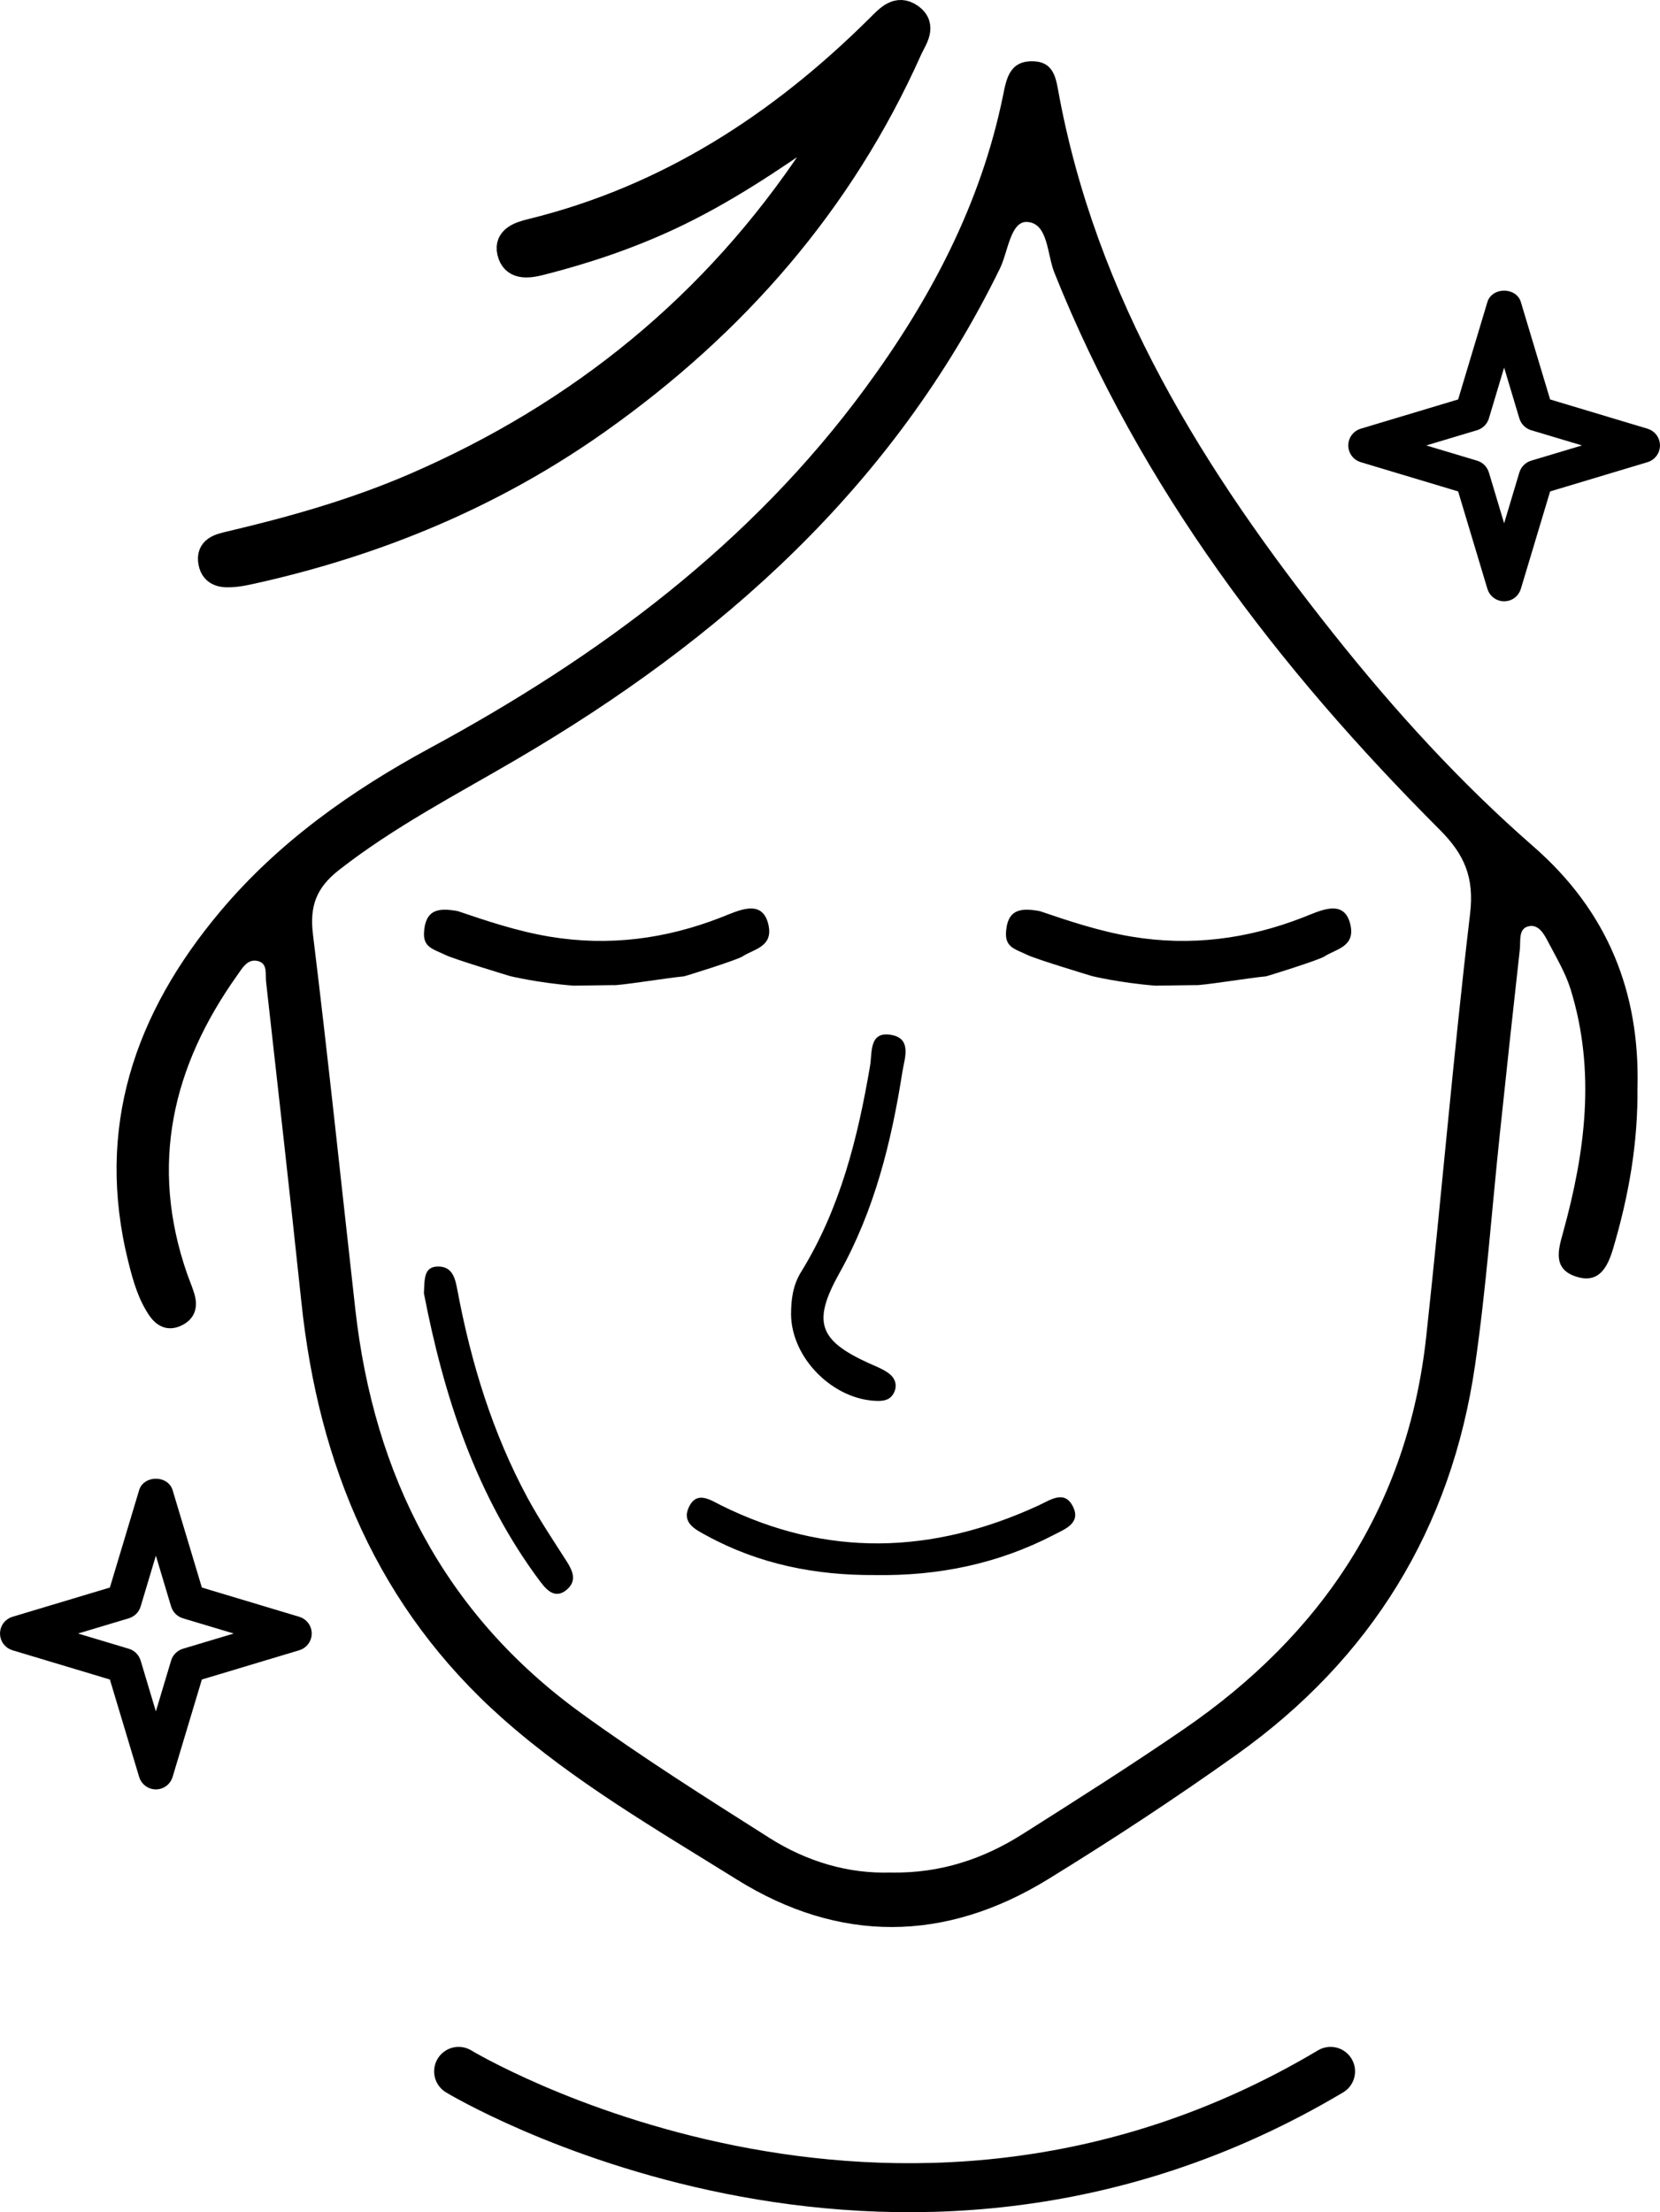
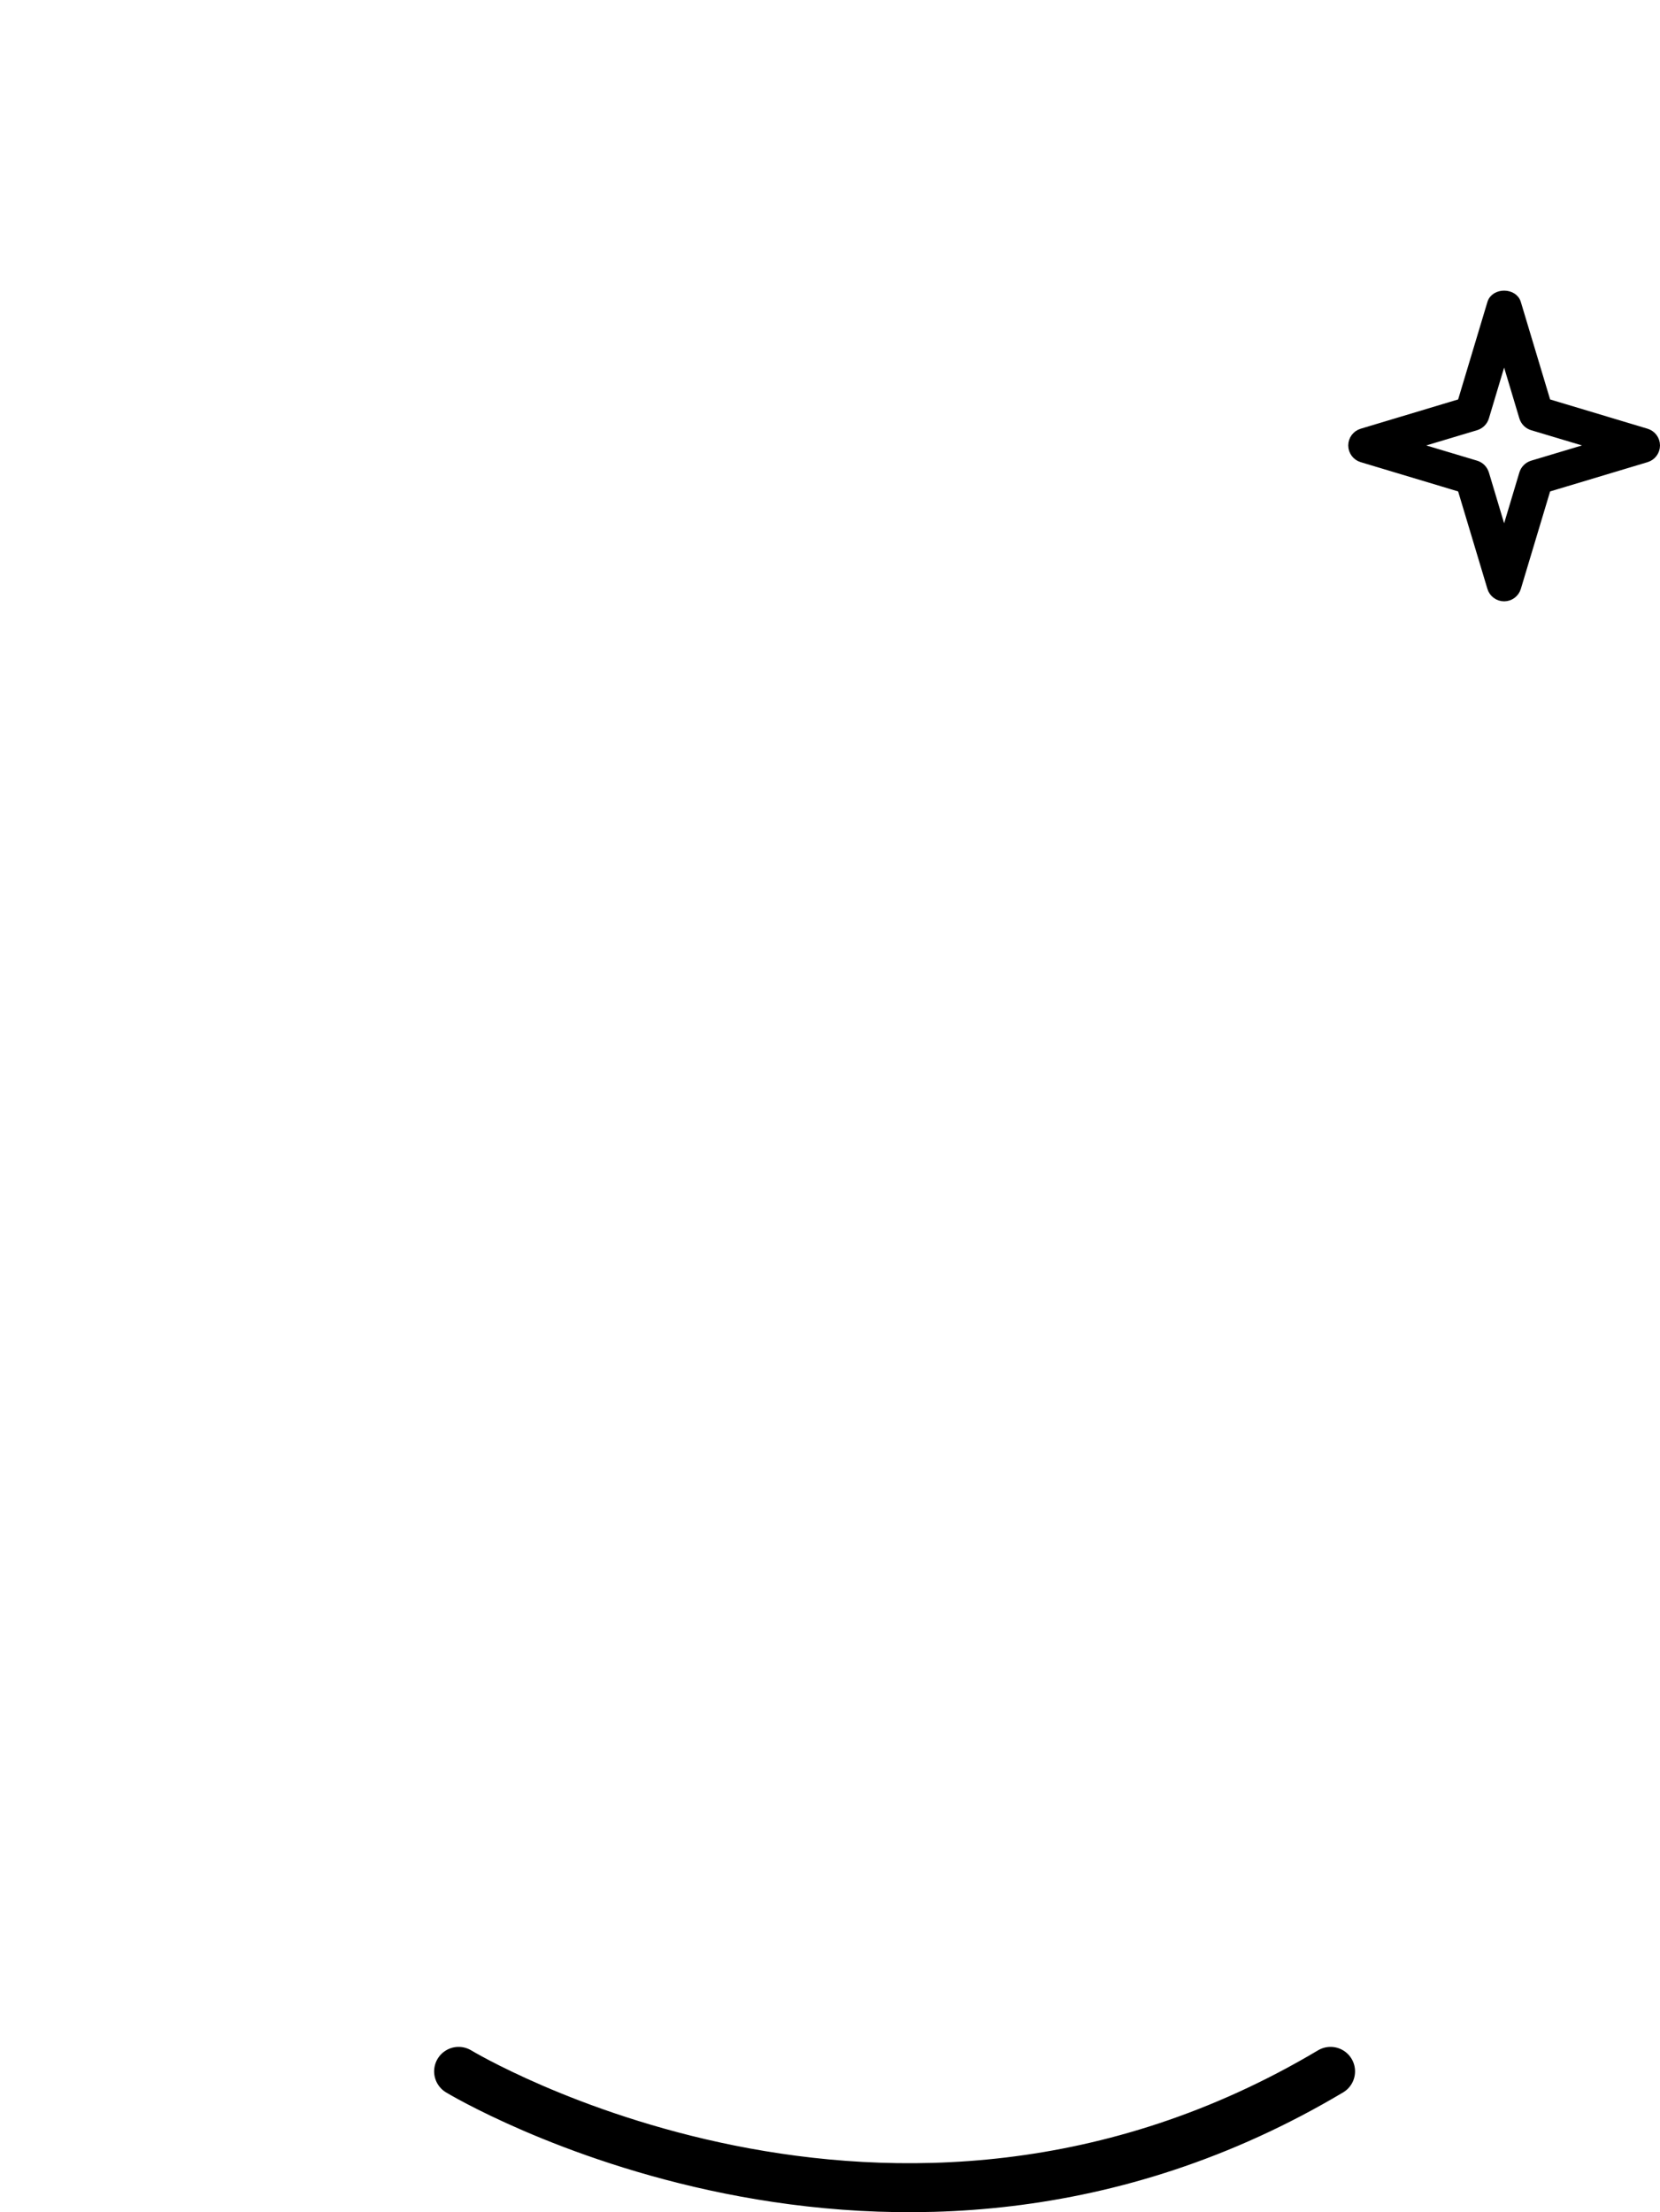
<svg xmlns="http://www.w3.org/2000/svg" xmlns:xlink="http://www.w3.org/1999/xlink" id="_Слой_2" data-name="Слой 2" viewBox="0 0 271.14 361.3">
  <defs>
    <style>
      .cls-1 {
        stroke: #000;
      }

      .cls-1, .cls-2, .cls-3 {
        stroke-miterlimit: 10;
      }

      .cls-2 {
        stroke: url(#_Безымянный_градиент_22-2);
        stroke-width: 4px;
      }

      .cls-3 {
        fill: none;
        stroke: url(#_Безымянный_градиент_22);
        stroke-linecap: round;
        stroke-width: 8px;
      }
    </style>
    <linearGradient id="_Безымянный_градиент_22" data-name="Безымянный градиент 22" x1="70.91" y1="347.8" x2="221.33" y2="347.8" gradientUnits="userSpaceOnUse">
      <stop offset="0" stop-color="#000" />
      <stop offset="1" stop-color="#000" />
    </linearGradient>
    <linearGradient id="_Безымянный_градиент_22-2" data-name="Безымянный градиент 22" x1="32.33" y1="47.96" x2="151.97" y2="47.96" xlink:href="#_Безымянный_градиент_22" />
  </defs>
  <g id="_Слой_1-2" data-name="Слой 1">
    <g>
-       <path class="cls-1" d="m25.46,291.75c-1.04,0-1.95-.68-2.25-1.67l-4.86-16.18-16.18-4.86c-.99-.3-1.67-1.21-1.67-2.25s.68-1.95,1.67-2.25l16.18-4.86,4.86-16.18c.6-1.99,3.9-1.99,4.5,0l4.86,16.18,16.18,4.86c.99.3,1.67,1.21,1.67,2.25s-.68,1.95-1.67,2.25l-16.18,4.86-4.86,16.18c-.3.99-1.21,1.67-2.25,1.67Zm-14.46-24.96l9.91,2.97c.76.23,1.34.82,1.58,1.58l2.97,9.91,2.97-9.91c.23-.76.82-1.34,1.58-1.58l9.91-2.97-9.91-2.97c-.76-.23-1.34-.82-1.58-1.58l-2.97-9.91-2.97,9.91c-.23.76-.82,1.34-1.58,1.58l-9.91,2.97Z" />
      <path class="cls-1" d="m245.68,97.71c-1.04,0-1.95-.68-2.25-1.67l-4.86-16.18-16.18-4.86c-.99-.3-1.67-1.21-1.67-2.25s.68-1.95,1.67-2.25l16.18-4.86,4.86-16.18c.6-1.99,3.9-1.99,4.5,0l4.86,16.18,16.18,4.86c.99.3,1.67,1.21,1.67,2.25s-.68,1.95-1.67,2.25l-16.18,4.86-4.86,16.18c-.3.99-1.21,1.67-2.25,1.67Zm-14.46-24.96l9.91,2.97c.76.23,1.34.82,1.58,1.58l2.97,9.91,2.97-9.91c.23-.76.82-1.34,1.58-1.58l9.91-2.97-9.91-2.97c-.76-.23-1.34-.82-1.58-1.58l-2.97-9.91-2.97,9.91c-.23.76-.82,1.34-1.58,1.58l-9.91,2.97Z" />
      <path class="cls-3" d="m74.91,338.3s70.61,42.75,142.42,0" />
-       <path d="m267.46,177.48c.11,9.3-1.46,17.91-3.96,26.38-.91,3.08-2.32,5.94-6.23,4.58-3.67-1.28-2.73-4.39-1.97-7.13,3.64-13.15,5.37-26.38,1.24-39.73-.82-2.64-2.28-5.09-3.57-7.56-.68-1.3-1.55-3.03-3.15-2.77-1.87.31-1.42,2.37-1.57,3.76-1.12,10.02-2.2,20.05-3.26,30.08-1.34,12.63-2.23,25.32-4.06,37.88-3.87,26.66-16.99,47.96-38.93,63.59-10.03,7.15-20.34,13.92-30.83,20.37-16.82,10.33-34.1,10.45-50.83.03-13.13-8.18-26.62-15.97-38.27-26.31-20.34-18.06-30.03-41.34-32.84-67.95-1.84-17.46-3.82-34.91-5.77-52.36-.14-1.22.3-2.94-1.29-3.37-1.75-.46-2.58,1.14-3.43,2.33-10.62,14.91-14.34,31-8.18,48.73.43,1.23.98,2.43,1.29,3.69.49,2.05-.19,3.75-2.1,4.71-2.2,1.11-4.07.31-5.36-1.57-1.81-2.65-2.67-5.72-3.44-8.81-5.42-21.81,1.04-40.55,15.04-57.21,9.51-11.31,21.39-19.71,34.28-26.69,27.57-14.92,52.31-33.24,71.07-58.77,10.61-14.44,18.86-30.01,22.49-47.76.55-2.7,1.04-5.75,4.98-5.61,2.97.1,3.58,2.25,3.99,4.54,6.15,34.15,23.92,62.44,45.05,89,9.9,12.45,20.61,24.23,32.58,34.67,12.24,10.67,17.38,23.87,17.04,39.24Zm-121.93,128.35c8.1.14,15.11-2.23,21.54-6.31,8.83-5.6,17.67-11.19,26.29-17.11,22.6-15.5,36.58-36.49,39.59-64.07,2.51-23.02,4.44-46.1,7.17-69.1.7-5.89-.89-9.65-4.94-13.71-26.49-26.5-48.92-55.86-62.97-91.02-1.19-2.97-1-8.06-4.43-8.26-2.74-.16-3.12,4.88-4.46,7.61-17.39,35.56-45.45,60.57-78.99,80.19-9.82,5.75-19.93,10.98-28.96,18.04-3.72,2.91-4.82,5.91-4.25,10.54,2.5,20.39,4.63,40.82,6.92,61.24,3.05,27.12,14.49,49.66,36.84,65.89,9.96,7.23,20.4,13.82,30.81,20.42,6.09,3.86,12.89,5.88,19.84,5.64Zm18.89-154.42c-.57,3.28,1.12,3.46,3.45,4.58,1.4.68,10.52,3.43,10.52,3.43,0,0,4.45,1.09,10.32,1.56l6.46-.09c.84.14,9.08-1.21,11.59-1.43.22-.02,8.71-2.67,9.61-3.27,1.81-1.21,5.18-1.54,4.14-5.41-1.09-4.04-4.93-2.01-7.74-.92-9.03,3.51-18.3,4.72-27.96,3.11-5.37-.9-10.45-2.63-14.99-4.17-2.93-.52-4.9-.32-5.41,2.61Zm-95.06,0c-.57,3.28,1.12,3.46,3.45,4.58,1.4.68,10.52,3.43,10.52,3.43,0,0,4.45,1.09,10.32,1.56l6.46-.09c.84.14,9.08-1.21,11.59-1.43.22-.02,8.71-2.67,9.61-3.27,1.81-1.21,5.18-1.54,4.14-5.41-1.09-4.04-4.93-2.01-7.74-.92-9.03,3.51-18.3,4.72-27.96,3.11-5.37-.9-10.45-2.63-14.99-4.17-2.93-.52-4.9-.32-5.41,2.61Zm73.91,77.39c1.22.03,2.21-.21,2.77-1.39.57-1.19.13-2.33-.74-3.01-.99-.79-2.26-1.25-3.43-1.78-8.17-3.73-9.2-6.74-4.76-14.7,5.72-10.24,8.49-21.4,10.28-32.84.33-2.13,1.65-5.47-1.83-6.06-3.65-.63-3.07,2.89-3.45,5.08-2.01,11.81-4.89,23.32-11.27,33.65-1.34,2.17-1.63,4.51-1.63,6.96.09,7.14,6.89,13.93,14.07,14.09Zm28.87,21.87c1.74-.9,4.35-1.86,3.2-4.43-1.37-3.05-3.76-1.26-5.72-.36-17.29,7.96-34.56,8.55-51.85-.03-1.74-.87-3.98-2.46-5.27.34-1.18,2.54,1.14,3.64,2.92,4.61,8.57,4.68,17.83,6.51,27.52,6.44,10.27.17,20.06-1.82,29.21-6.57Zm-83.76,7.81c1.02,1.35,2.41,2.69,4.22,1.13,1.61-1.39,1-2.96.02-4.51-2.2-3.46-4.51-6.87-6.46-10.48-5.72-10.61-9.21-22.01-11.43-33.81-.36-1.9-.74-3.95-3.14-3.96-2.39-.01-2.23,2.02-2.35,4.38,3.22,16.58,8.42,33.02,19.13,47.25Z" />
-       <path class="cls-2" d="m134.34,22.75c-.4.84-.88,1.64-1.4,2.41-16.26,24.51-38.11,42.29-65,53.99-9.8,4.26-20.04,7.17-30.42,9.61-1.69.4-3.55.81-3.13,3.09.39,2.17,2.25,2.18,3.99,2.01.93-.09,1.85-.29,2.76-.49,20.47-4.54,39.5-12.42,56.66-24.59,22.25-15.77,39.64-35.63,50.82-60.65.77-1.72,2.52-3.87.15-5.54-2.2-1.55-3.78.27-5.26,1.74-16.06,15.96-34.47,27.92-56.72,33.39-1.85.45-4.13,1.15-3.59,3.46.59,2.56,2.91,2.33,5.08,1.78,7.26-1.84,14.32-4.21,21.11-7.38,8.6-4.02,16.48-9.26,24.8-15.12.12,1.58.28,2.01.14,2.3Z" />
    </g>
  </g>
</svg>